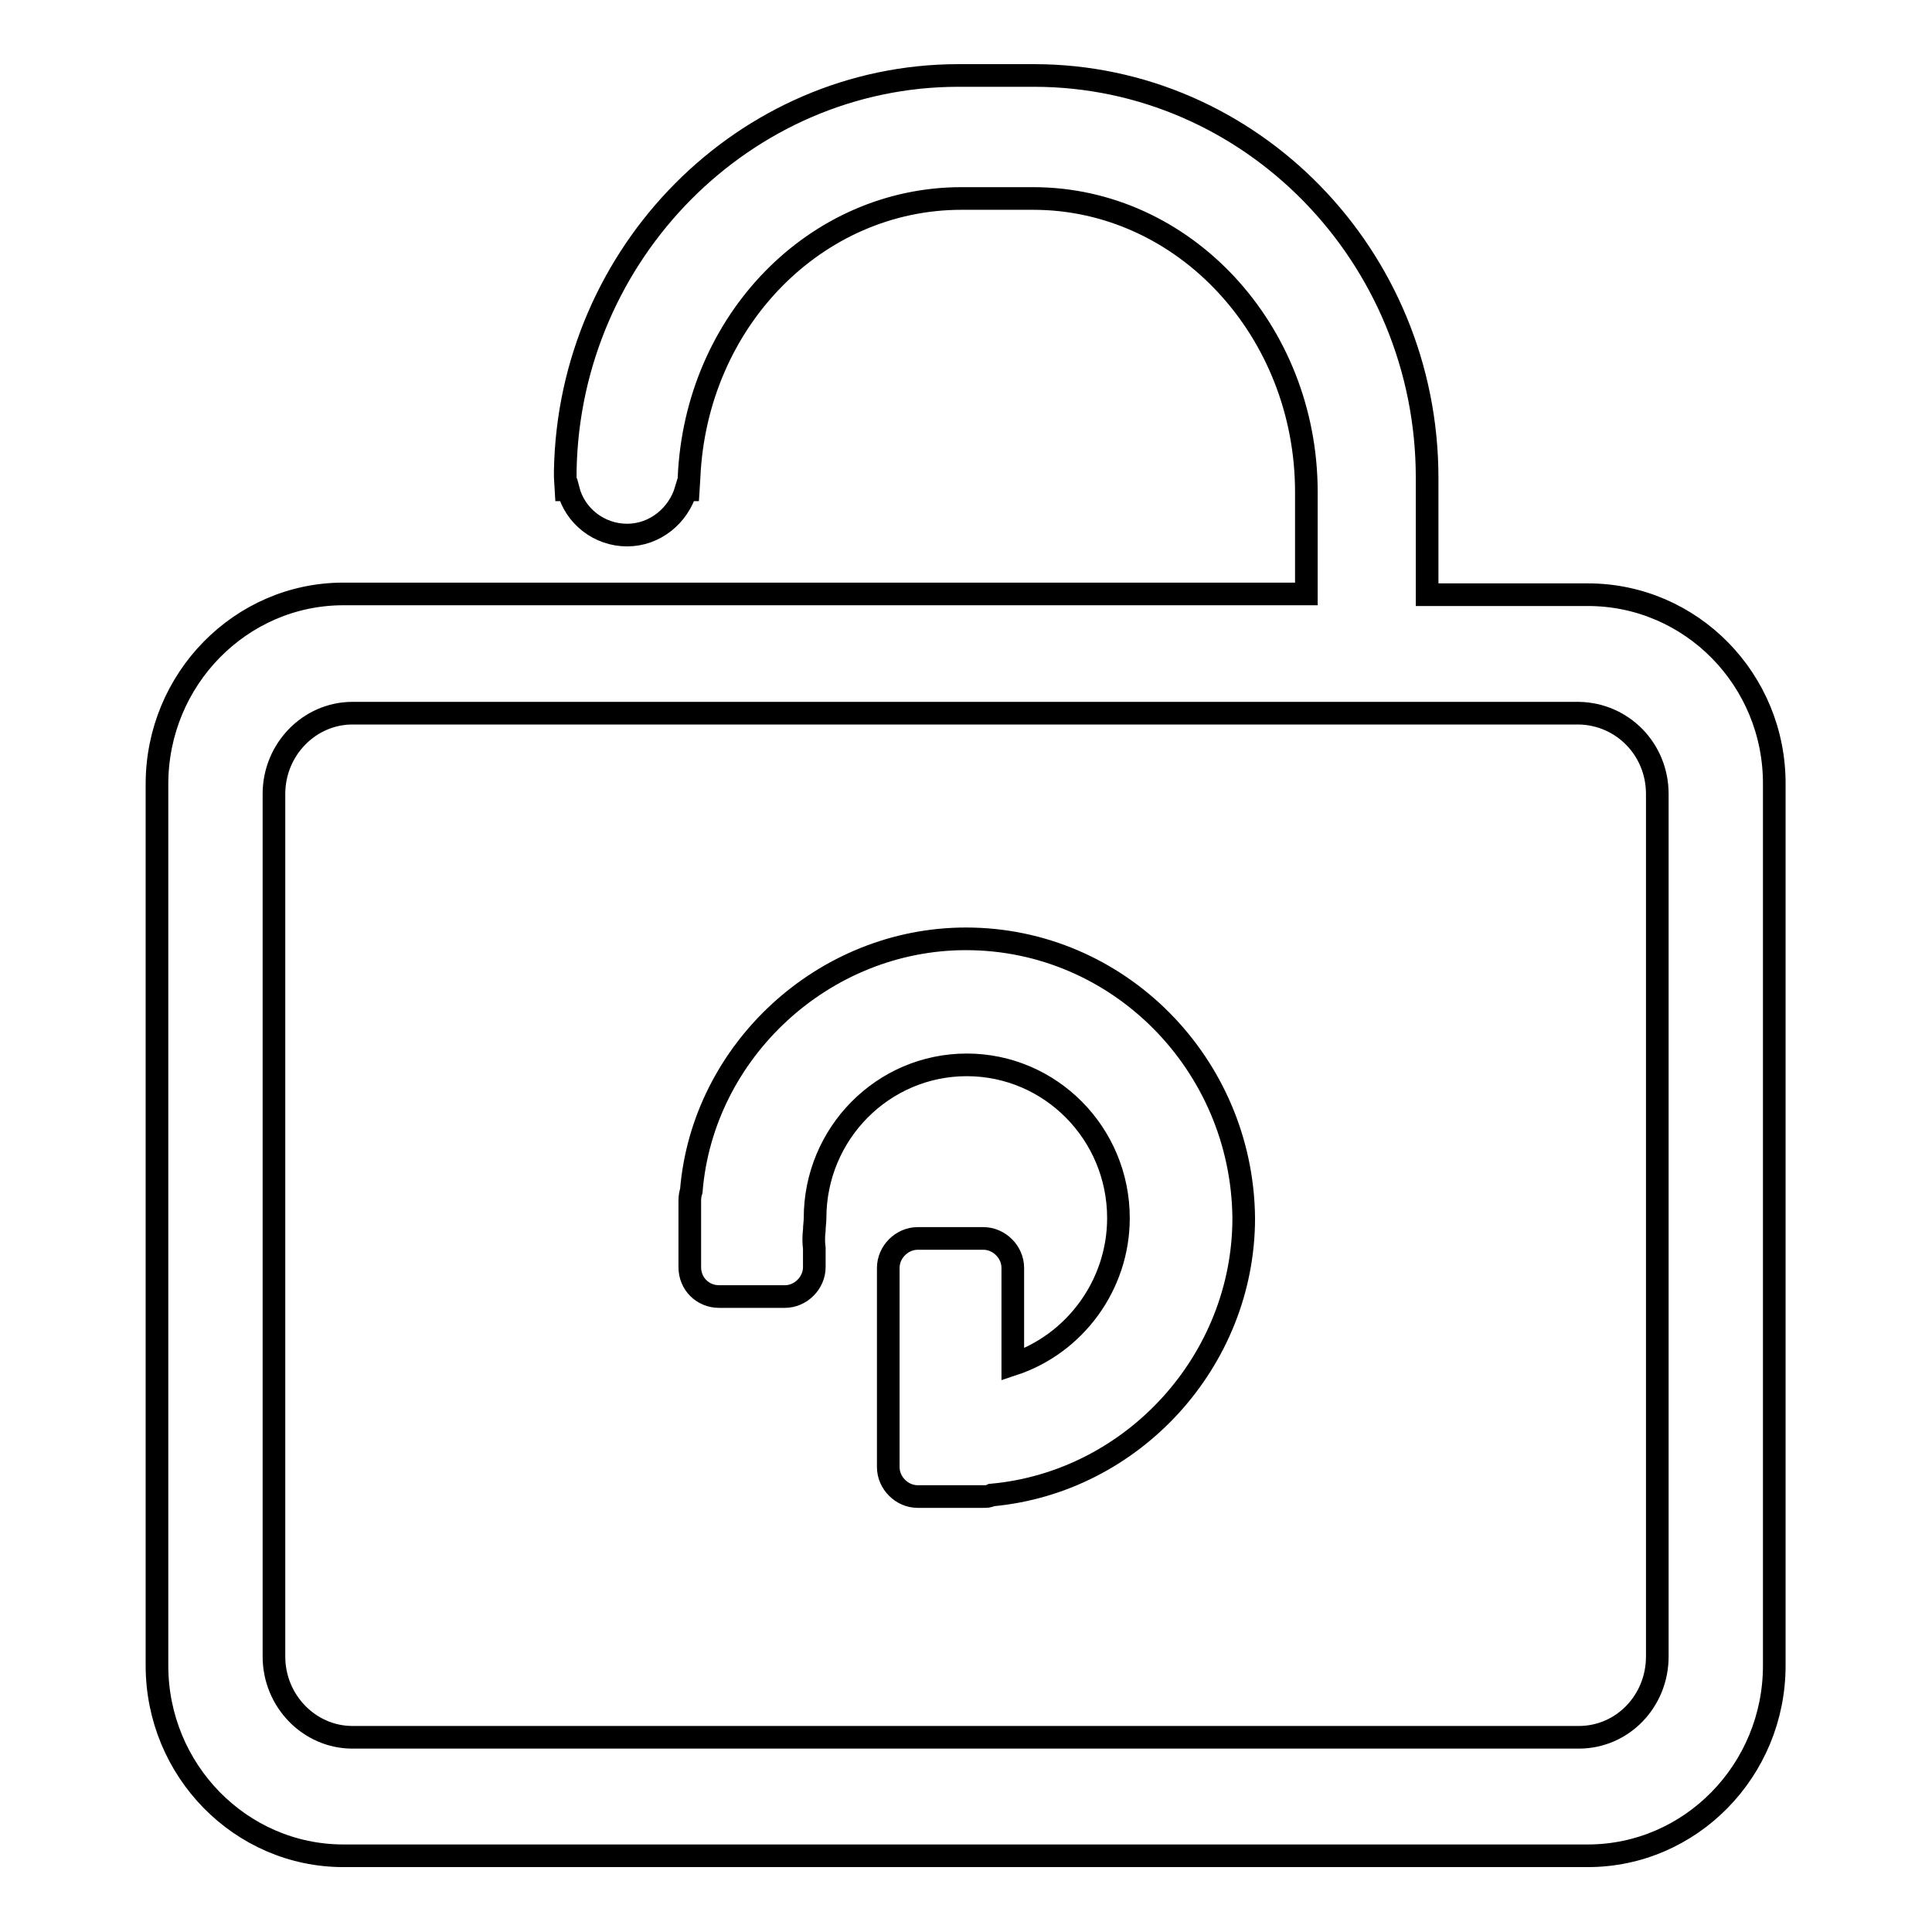
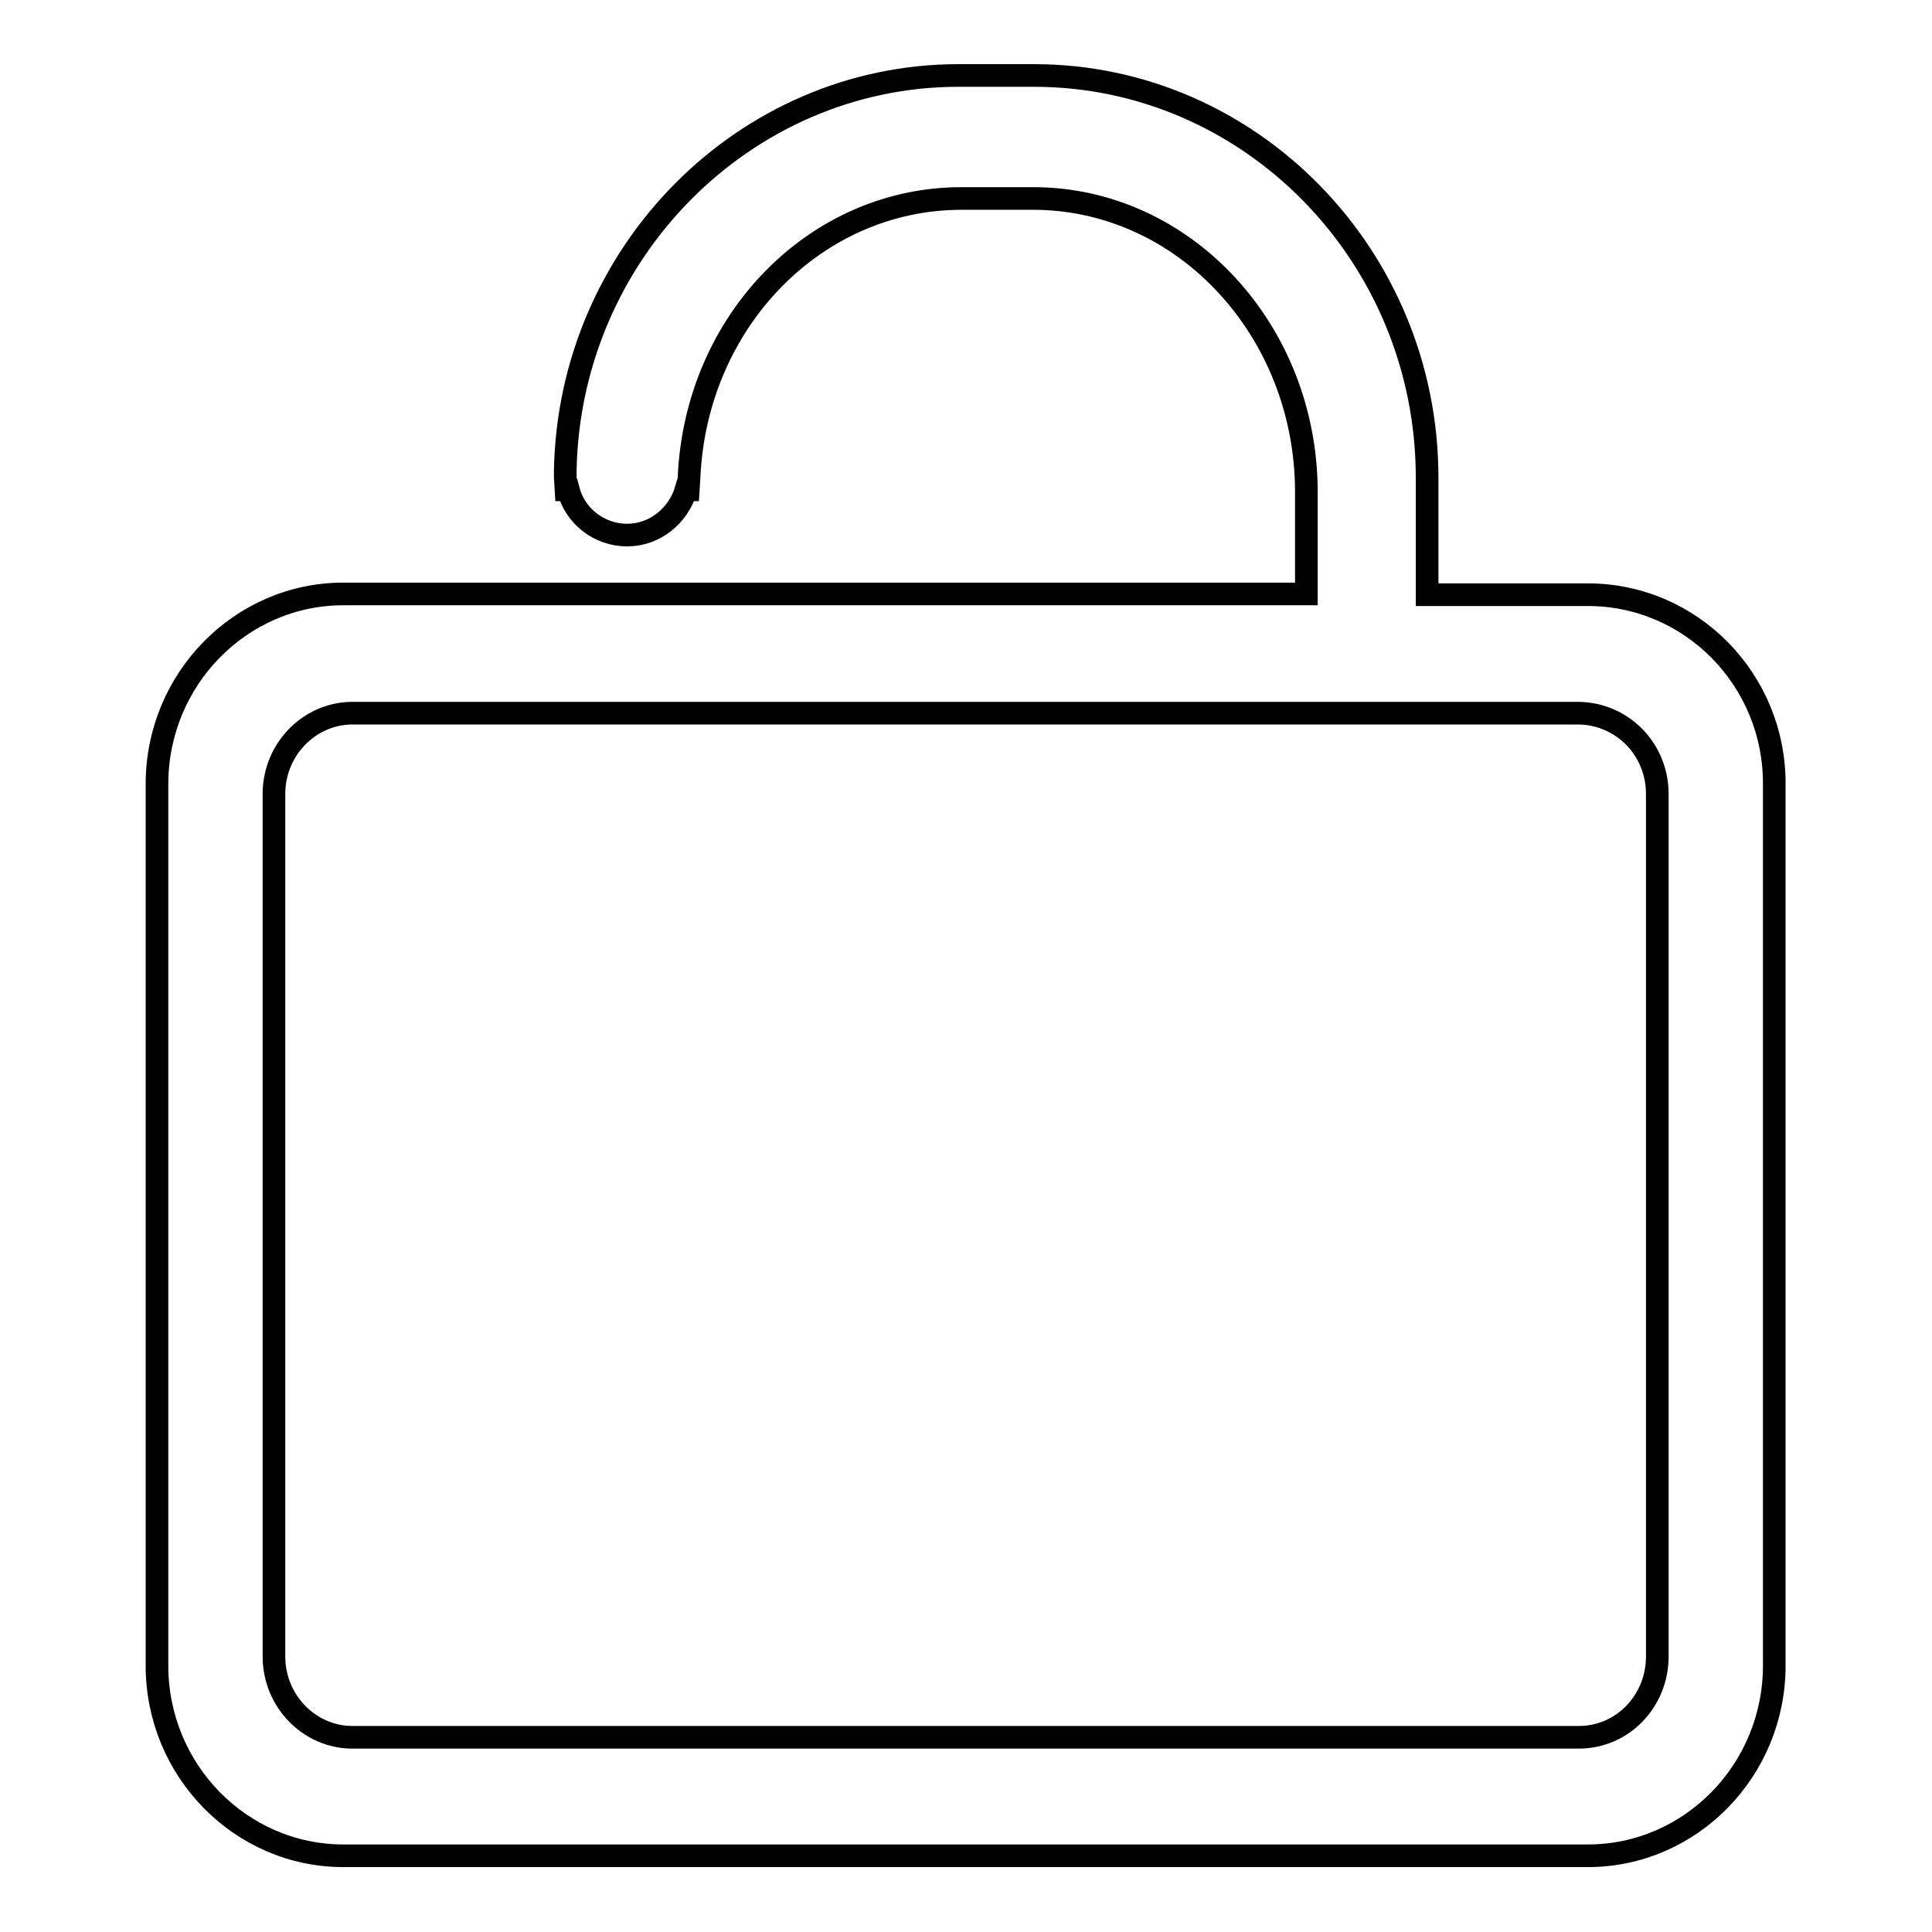
<svg xmlns="http://www.w3.org/2000/svg" version="1.1" x="0px" y="0px" viewBox="0 0 256 256" enable-background="new 0 0 256 256" xml:space="preserve">
  <g>
    <g>
-       <path stroke-width="3" fill-opacity="0" stroke="#000000" d="M128,124.4c-18.9,0-34.9,14.9-36.4,33.4c-0.1,0.3-0.2,0.7-0.2,1.3v8.8c0,2.2,1.7,3.9,3.9,3.9h8.7c2.1,0,3.9-1.8,3.9-3.9l0-2.5c-0.1-0.7-0.1-1.6,0-2.4c0-0.5,0.1-1.1,0.1-1.6c0-11.2,9-20.3,20.1-20.3c11.1,0,20.1,9.1,20.1,20.3c0,8.9-5.8,16.7-14,19.4V168c0-2.1-1.8-3.9-3.9-3.9h-8.7c-2.1,0-3.9,1.8-3.9,3.9v26.4c0,2.1,1.8,3.9,3.9,3.9h8.7c0.4,0,0.7,0,1.1-0.2c18.7-1.7,33.4-17.8,33.4-36.7C164.6,141,148.2,124.4,128,124.4" />
      <path stroke-width="3" fill-opacity="0" stroke="#000000" d="M210.4,78.8l-21.3,0V63.3c0-29.4-23.4-53.3-52.1-53.3H127c-28.3,0-51.6,23.5-52.1,52.4l0,0.4c0,0.3,0,0.5,0,0.4l0.1,1.7h0.3c0.9,3.5,4.1,6,7.8,6c3.7,0,6.8-2.6,7.8-6h0.3l0.1-1.6c0.9-20.8,16.8-37,36.1-37h9.5c20,0,36.2,17.5,36.2,38.9v13.5H89.7l0,0l-44.2,0c-13.6,0-24.7,11.3-24.7,25.2v116.8c0,13.9,11.1,25.2,24.7,25.2h164.9c13.6,0,24.7-11.3,24.7-25.2V104C235.2,90.1,224.1,78.8,210.4,78.8 M219.6,105.2v114.3c0,5.9-4.6,10.7-10.4,10.7H46.7c-5.7,0-10.4-4.8-10.4-10.7V105.2c0-5.9,4.7-10.7,10.4-10.7h162.5C215,94.6,219.6,99.3,219.6,105.2" />
    </g>
  </g>
</svg>